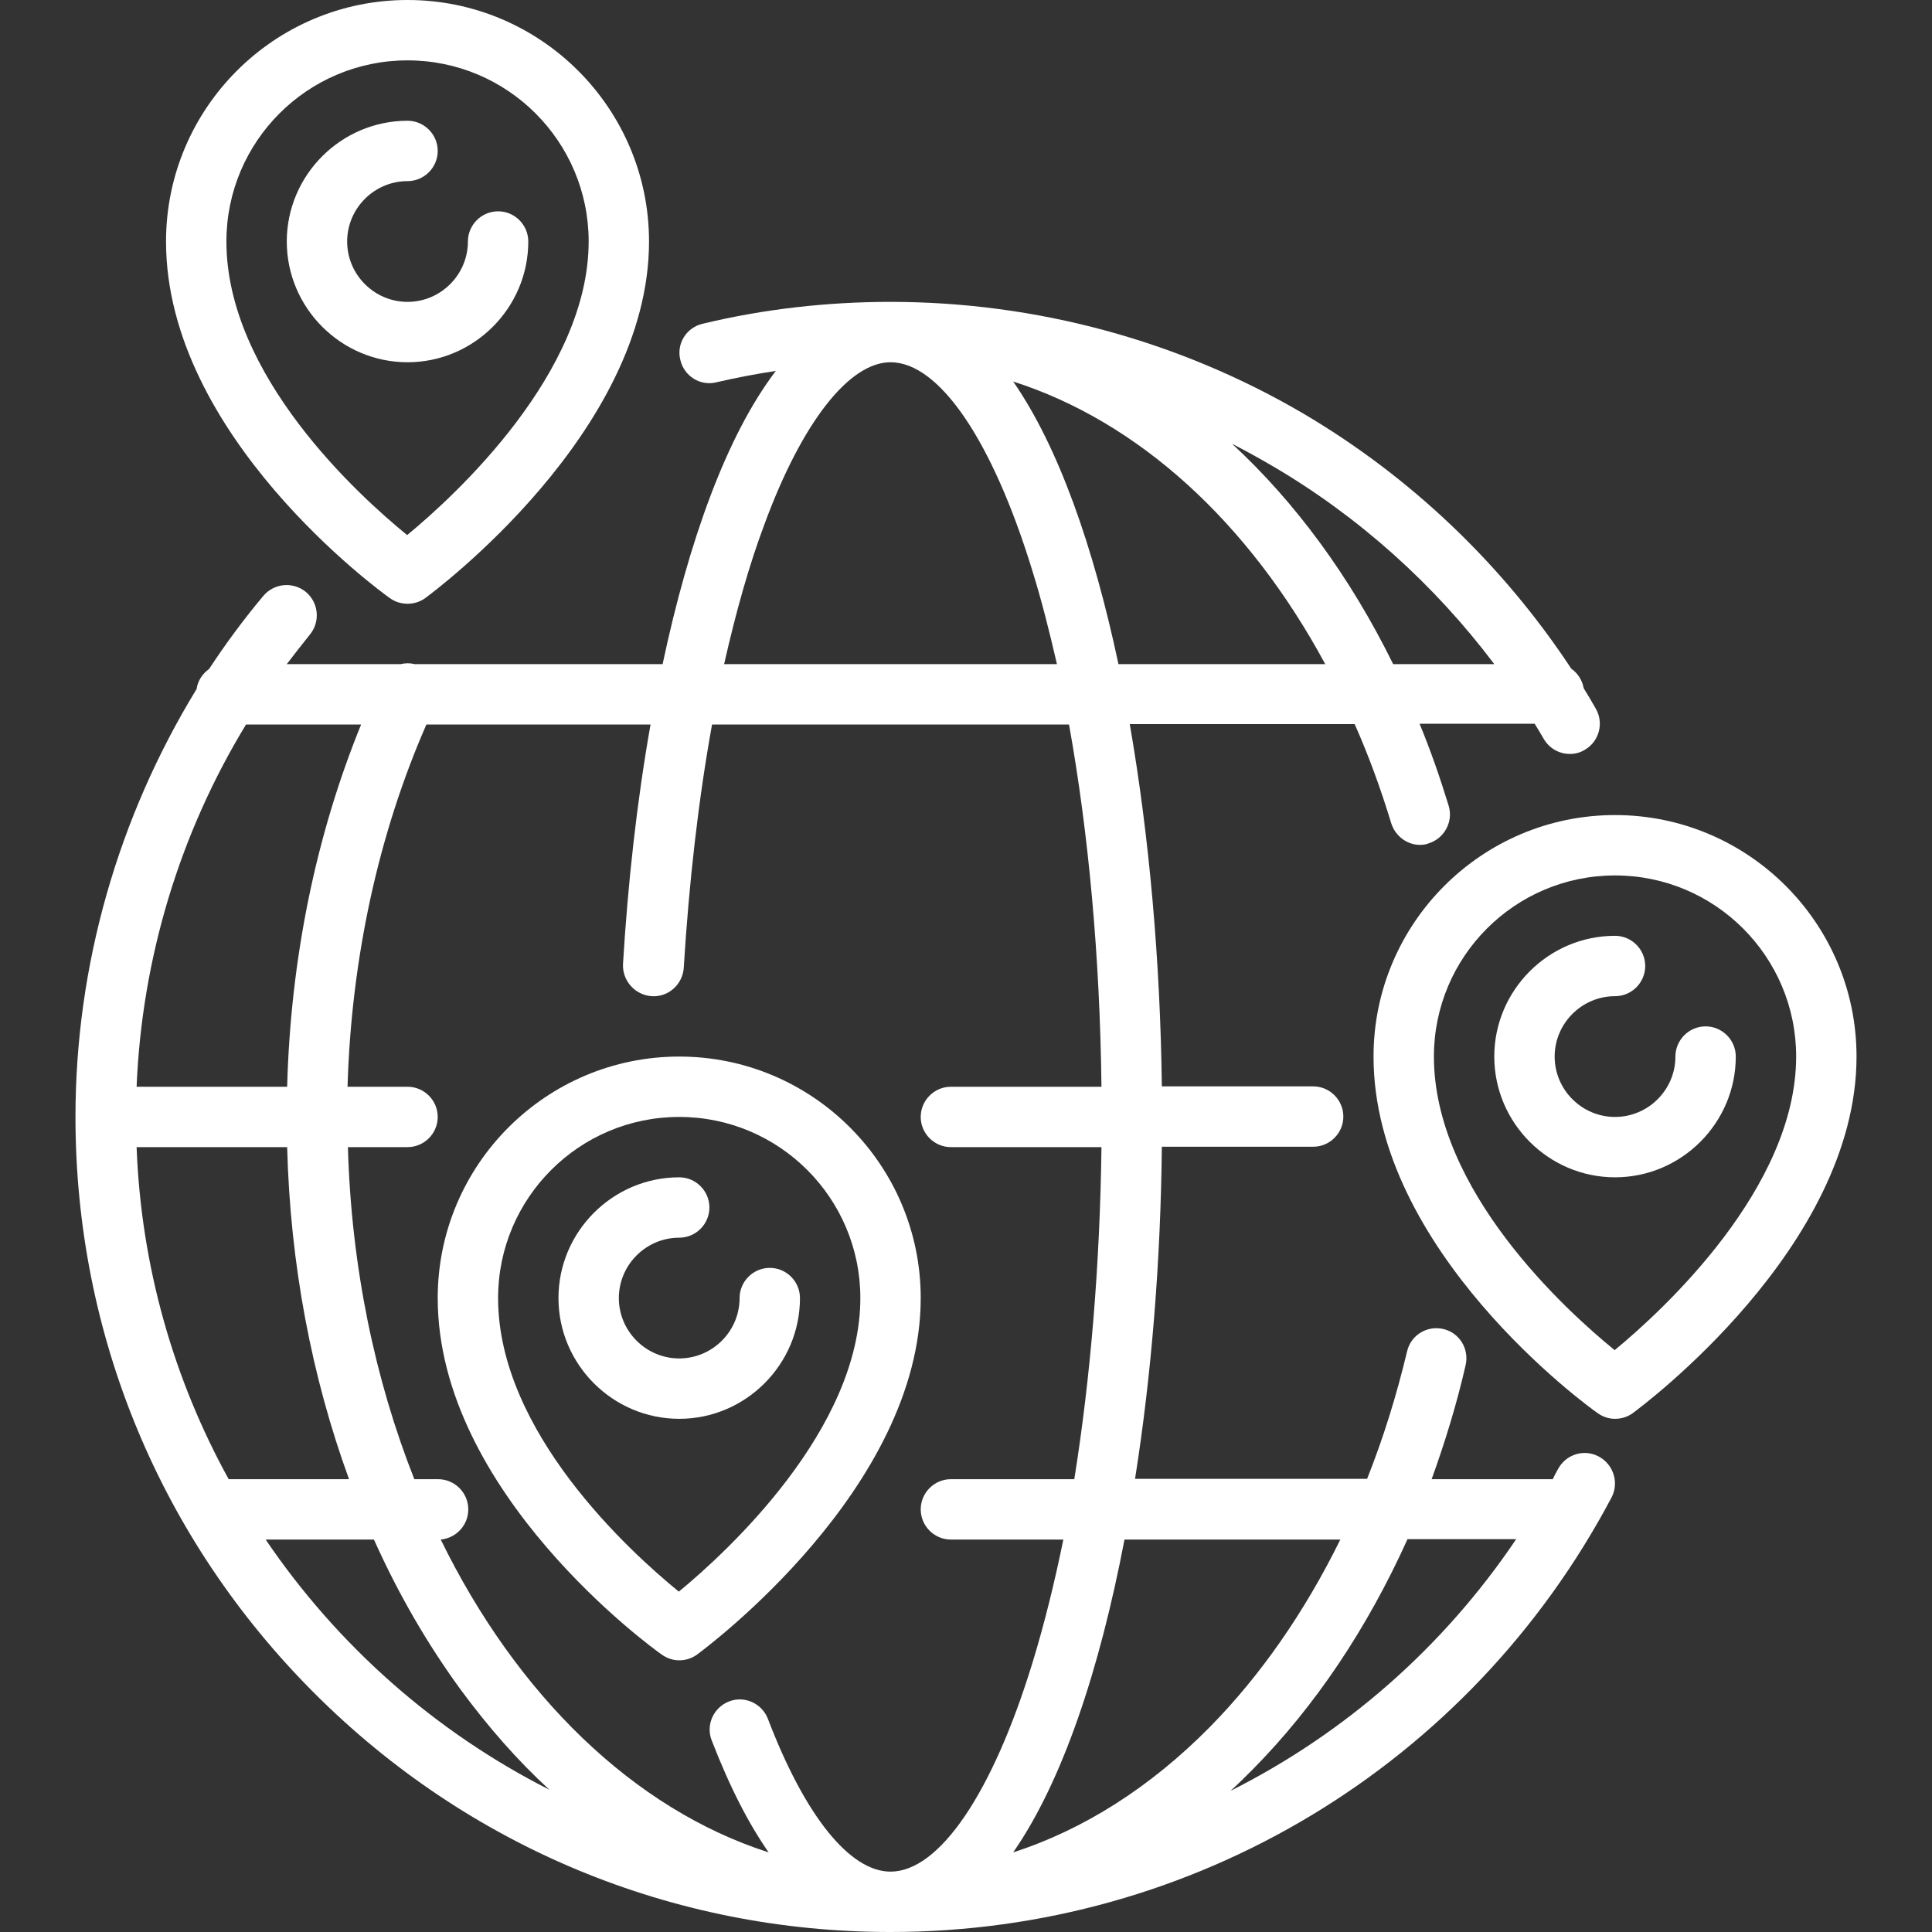
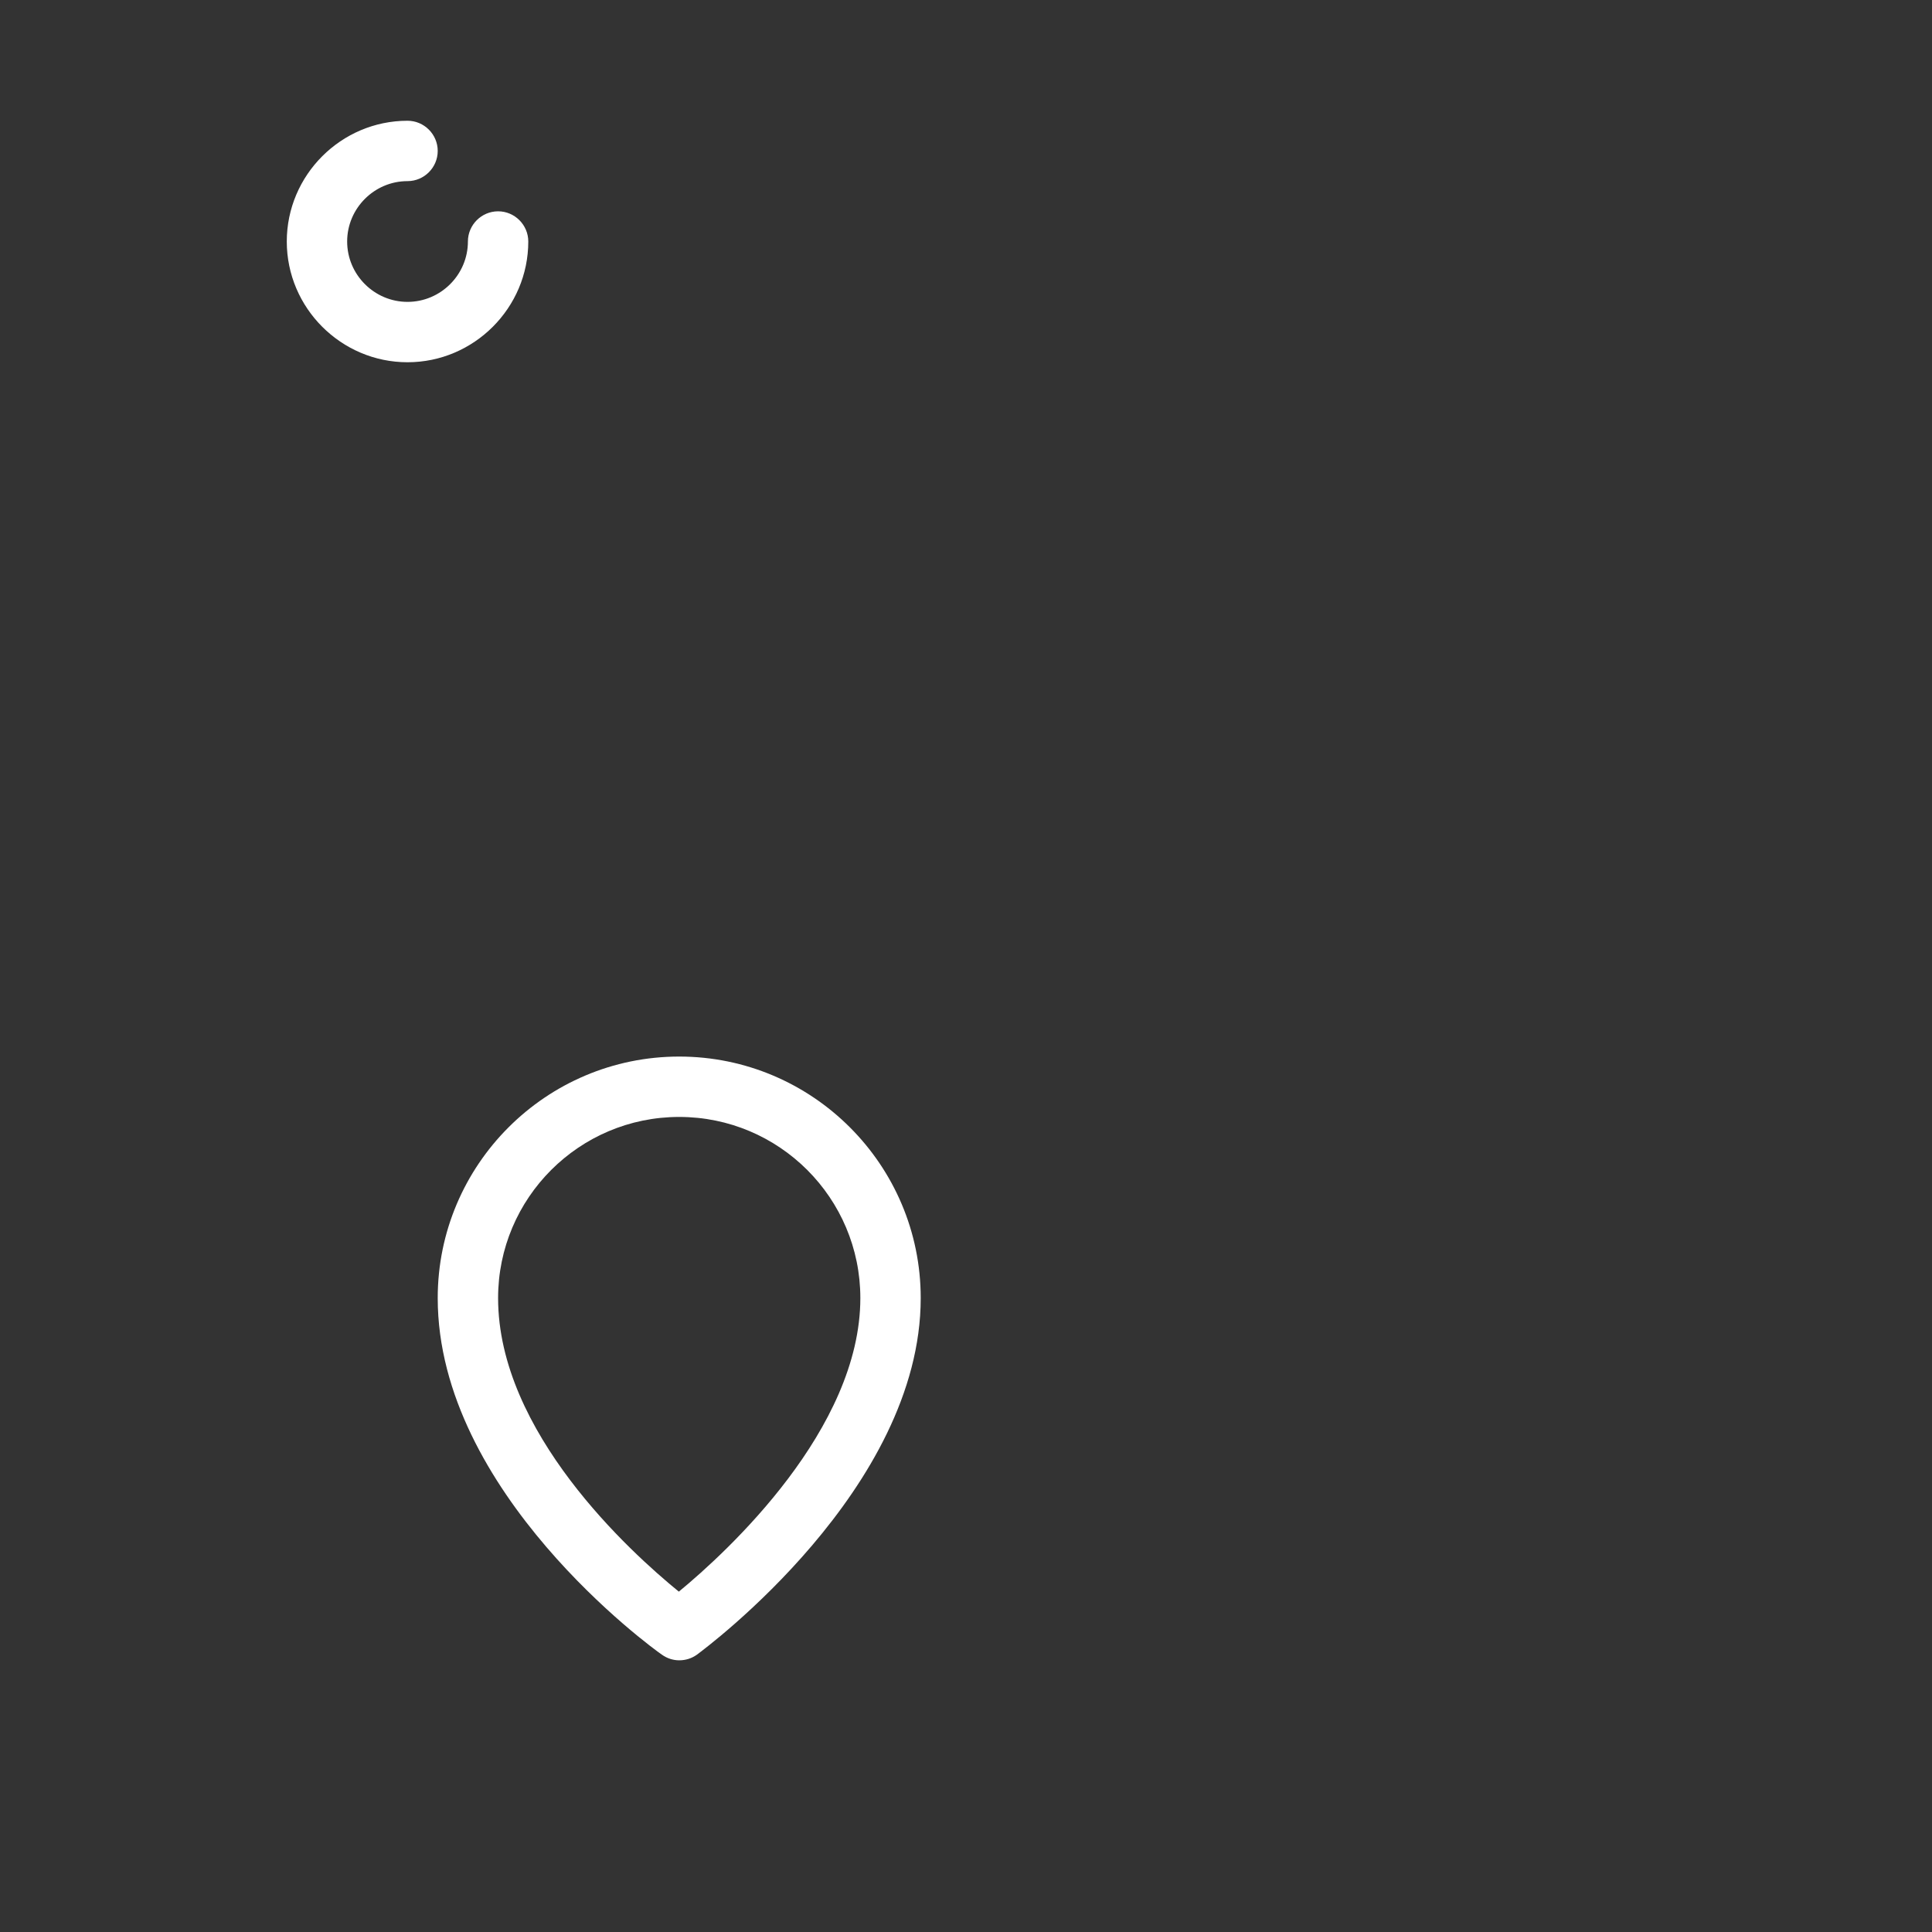
<svg xmlns="http://www.w3.org/2000/svg" version="1.1" id="Capa_1" x="0px" y="0px" viewBox="0 0 512 512" style="enable-background:new 0 0 512 512;" xml:space="preserve">
  <rect x="0" y="0" width="512" height="512" fill="#333333" stroke="none" />
  <style type="text/css">
	.st0{fill:#FFFFFF;}
</style>
  <g>
-     <path class="st0" d="M423.7,386c-3.9-2.1-8.7-0.6-10.8,3.3c-0.5,0.9-1,1.8-1.4,2.7h-32.1c3.5-9.7,6.6-19.7,9-30.2   c1-4.3-1.6-8.6-5.9-9.6c-4.3-1-8.6,1.6-9.6,5.9c-2.8,11.7-6.3,23-10.6,33.8h-61.5c4.4-27.8,6.8-58,7.1-88H348c4.4,0,8-3.6,8-8   s-3.6-8-8-8h-40.1c-0.4-32.9-3.3-66.1-8.5-96H359c3.7,8.3,6.9,17.1,9.7,26.3c1.1,3.4,4.2,5.7,7.6,5.7c0.8,0,1.6-0.1,2.3-0.4   c4.2-1.3,6.6-5.8,5.3-10c-2.3-7.5-4.8-14.7-7.7-21.7h30.5c0.8,1.3,1.6,2.6,2.4,4c1.5,2.6,4.2,4,6.9,4c1.4,0,2.7-0.3,4-1.1   c3.8-2.2,5.1-7.1,2.9-10.9c-1-1.8-2.1-3.6-3.2-5.4c-0.4-2.2-1.6-4-3.3-5.2c-18.2-27.6-42.5-50.8-71-67.6   C312.5,90.3,274.6,80,236,80c-16.8,0-33.6,1.9-49.8,5.8c-4.3,1-7,5.3-5.9,9.6c1,4.3,5.3,7,9.6,5.9c5.2-1.2,10.4-2.2,15.7-3   c-13.1,17.2-23.1,45.2-30,77.7h-65.7c-1.2-0.3-2.5-0.3-3.7,0H76c2-2.6,4-5.2,6.1-7.8c2.8-3.4,2.4-8.4-1-11.3   c-3.4-2.8-8.4-2.4-11.3,1c-5.2,6.2-10,12.7-14.4,19.4c-1.7,1.2-3,3.1-3.3,5.3C31.3,216.6,20,255.9,20,296   c0,57.7,22.5,111.9,63.3,152.7S178.3,512,236,512c80.3,0,153.5-44.1,191.1-115.2C429.1,392.9,427.6,388.1,423.7,386z M355.2,408   c-9.4,19.1-21.1,36-34.6,49.7c-15.8,16-33.5,27.2-52.1,33.2c13-18.7,22.9-48.3,29.5-82.9H355.2z M296.4,176   c-6.6-31.1-15.9-57.6-27.9-74.9c33.1,10.6,62.3,37.1,82.7,74.9H296.4z M337.4,123.6c22.8,13.4,42.7,31.3,58.6,52.4h-26.8   c-11.4-23.2-26-43-42.7-58.4C330.2,119.5,333.8,121.5,337.4,123.6z M202.6,138.9C212.5,112,225,96,236,96c12.9,0,27,20.7,37.6,55.3   c2.4,7.7,4.5,16,6.5,24.7h-88.2C195,162.3,198.5,149.8,202.6,138.9z M172.7,264c4.4,0.3,8.2-3.1,8.5-7.5   c1.4-22.8,3.9-44.6,7.5-64.5h94.6c5.2,28.9,8.2,61.7,8.6,96H252c-4.4,0-8,3.6-8,8s3.6,8,8,8h39.9c-0.4,31.2-2.9,61.1-7.2,88H252   c-4.4,0-8,3.6-8,8s3.6,8,8,8h29.8c-2.4,11.7-5.1,22.6-8.2,32.7C263,475.3,248.9,496,236,496c-10.8,0-22.7-14.8-32.5-40.5   c-1.6-4.1-6.2-6.2-10.3-4.6c-4.1,1.6-6.2,6.2-4.6,10.3c4.9,12.7,10,22.4,15.1,29.7c-35.9-11.5-66.8-41.8-86.9-82.9   c4.1-0.4,7.3-3.8,7.3-8c0-4.4-3.6-8-8-8h-6.3c-10.4-26.3-16.7-56.2-17.6-88H108c4.4,0,8-3.6,8-8s-3.6-8-8-8H92.1   c1-34,8.2-67,20.9-96h59.4c-3.6,20.3-6,41.9-7.3,63.5C164.9,259.9,168.3,263.7,172.7,264z M36.2,304h39.9c0.8,31,6.5,60.9,16.4,88   H60.6C46.1,365.7,37.4,335.8,36.2,304z M95.7,192c-12,29.4-18.7,62.2-19.6,96H36.2c1.4-34,11.4-67.1,29-96H95.7z M70.4,408h28.7   c6.4,14.3,14.1,27.6,23,39.8c7.3,9.9,15.1,18.8,23.5,26.5C115.2,458.9,89.4,436,70.4,408z M326.1,474.6c2-1.8,3.9-3.7,5.9-5.7   c16.6-16.8,30.4-37.5,41-61h28.8C382.4,436.7,356.3,459.4,326.1,474.6z" />
-     <path class="st0" d="M103.3,158.5c1.4,1,3,1.5,4.7,1.5c1.7,0,3.3-0.5,4.7-1.5c2.4-1.8,59.3-44,59.3-94.5c0-35.3-28.7-64-64-64   S44,28.7,44,64C44,115.5,100.9,156.8,103.3,158.5z M108,16c26.5,0,48,21.5,48,48c0,34.7-35.1,67.1-48.1,77.8   C95,131.3,60,99.5,60,64C60,37.5,81.5,16,108,16z" />
    <path class="st0" d="M140,64c0-4.4-3.6-8-8-8s-8,3.6-8,8c0,8.8-7.2,16-16,16s-16-7.2-16-16s7.2-16,16-16c4.4,0,8-3.6,8-8   s-3.6-8-8-8c-17.6,0-32,14.4-32,32s14.4,32,32,32S140,81.6,140,64z" />
-     <path class="st0" d="M428,216c-35.3,0-64,28.7-64,64c0,51.5,56.9,92.8,59.4,94.5c1.4,1,3,1.5,4.6,1.5c1.7,0,3.3-0.5,4.7-1.5   c2.4-1.8,59.3-44,59.3-94.5C492,244.7,463.3,216,428,216z M427.9,357.8C415,347.3,380,315.5,380,280c0-26.5,21.5-48,48-48   s48,21.5,48,48C476,314.7,440.9,347.1,427.9,357.8z" />
-     <path class="st0" d="M452,272c-4.4,0-8,3.6-8,8c0,8.8-7.2,16-16,16s-16-7.2-16-16s7.2-16,16-16c4.4,0,8-3.6,8-8s-3.6-8-8-8   c-17.6,0-32,14.4-32,32s14.4,32,32,32s32-14.4,32-32C460,275.6,456.4,272,452,272z" />
    <path class="st0" d="M116,344c0,51.5,56.9,92.8,59.4,94.5c1.4,1,3,1.5,4.6,1.5c1.7,0,3.3-0.5,4.7-1.5c2.4-1.8,59.3-44,59.3-94.5   c0-35.3-28.7-64-64-64S116,308.7,116,344z M180,296c26.5,0,48,21.5,48,48c0,34.7-35.1,67.1-48.1,77.8C167,411.3,132,379.5,132,344   C132,317.5,153.5,296,180,296z" />
-     <path class="st0" d="M180,376c17.6,0,32-14.4,32-32c0-4.4-3.6-8-8-8s-8,3.6-8,8c0,8.8-7.2,16-16,16s-16-7.2-16-16s7.2-16,16-16   c4.4,0,8-3.6,8-8s-3.6-8-8-8c-17.6,0-32,14.4-32,32S162.4,376,180,376z" />
  </g>
</svg>